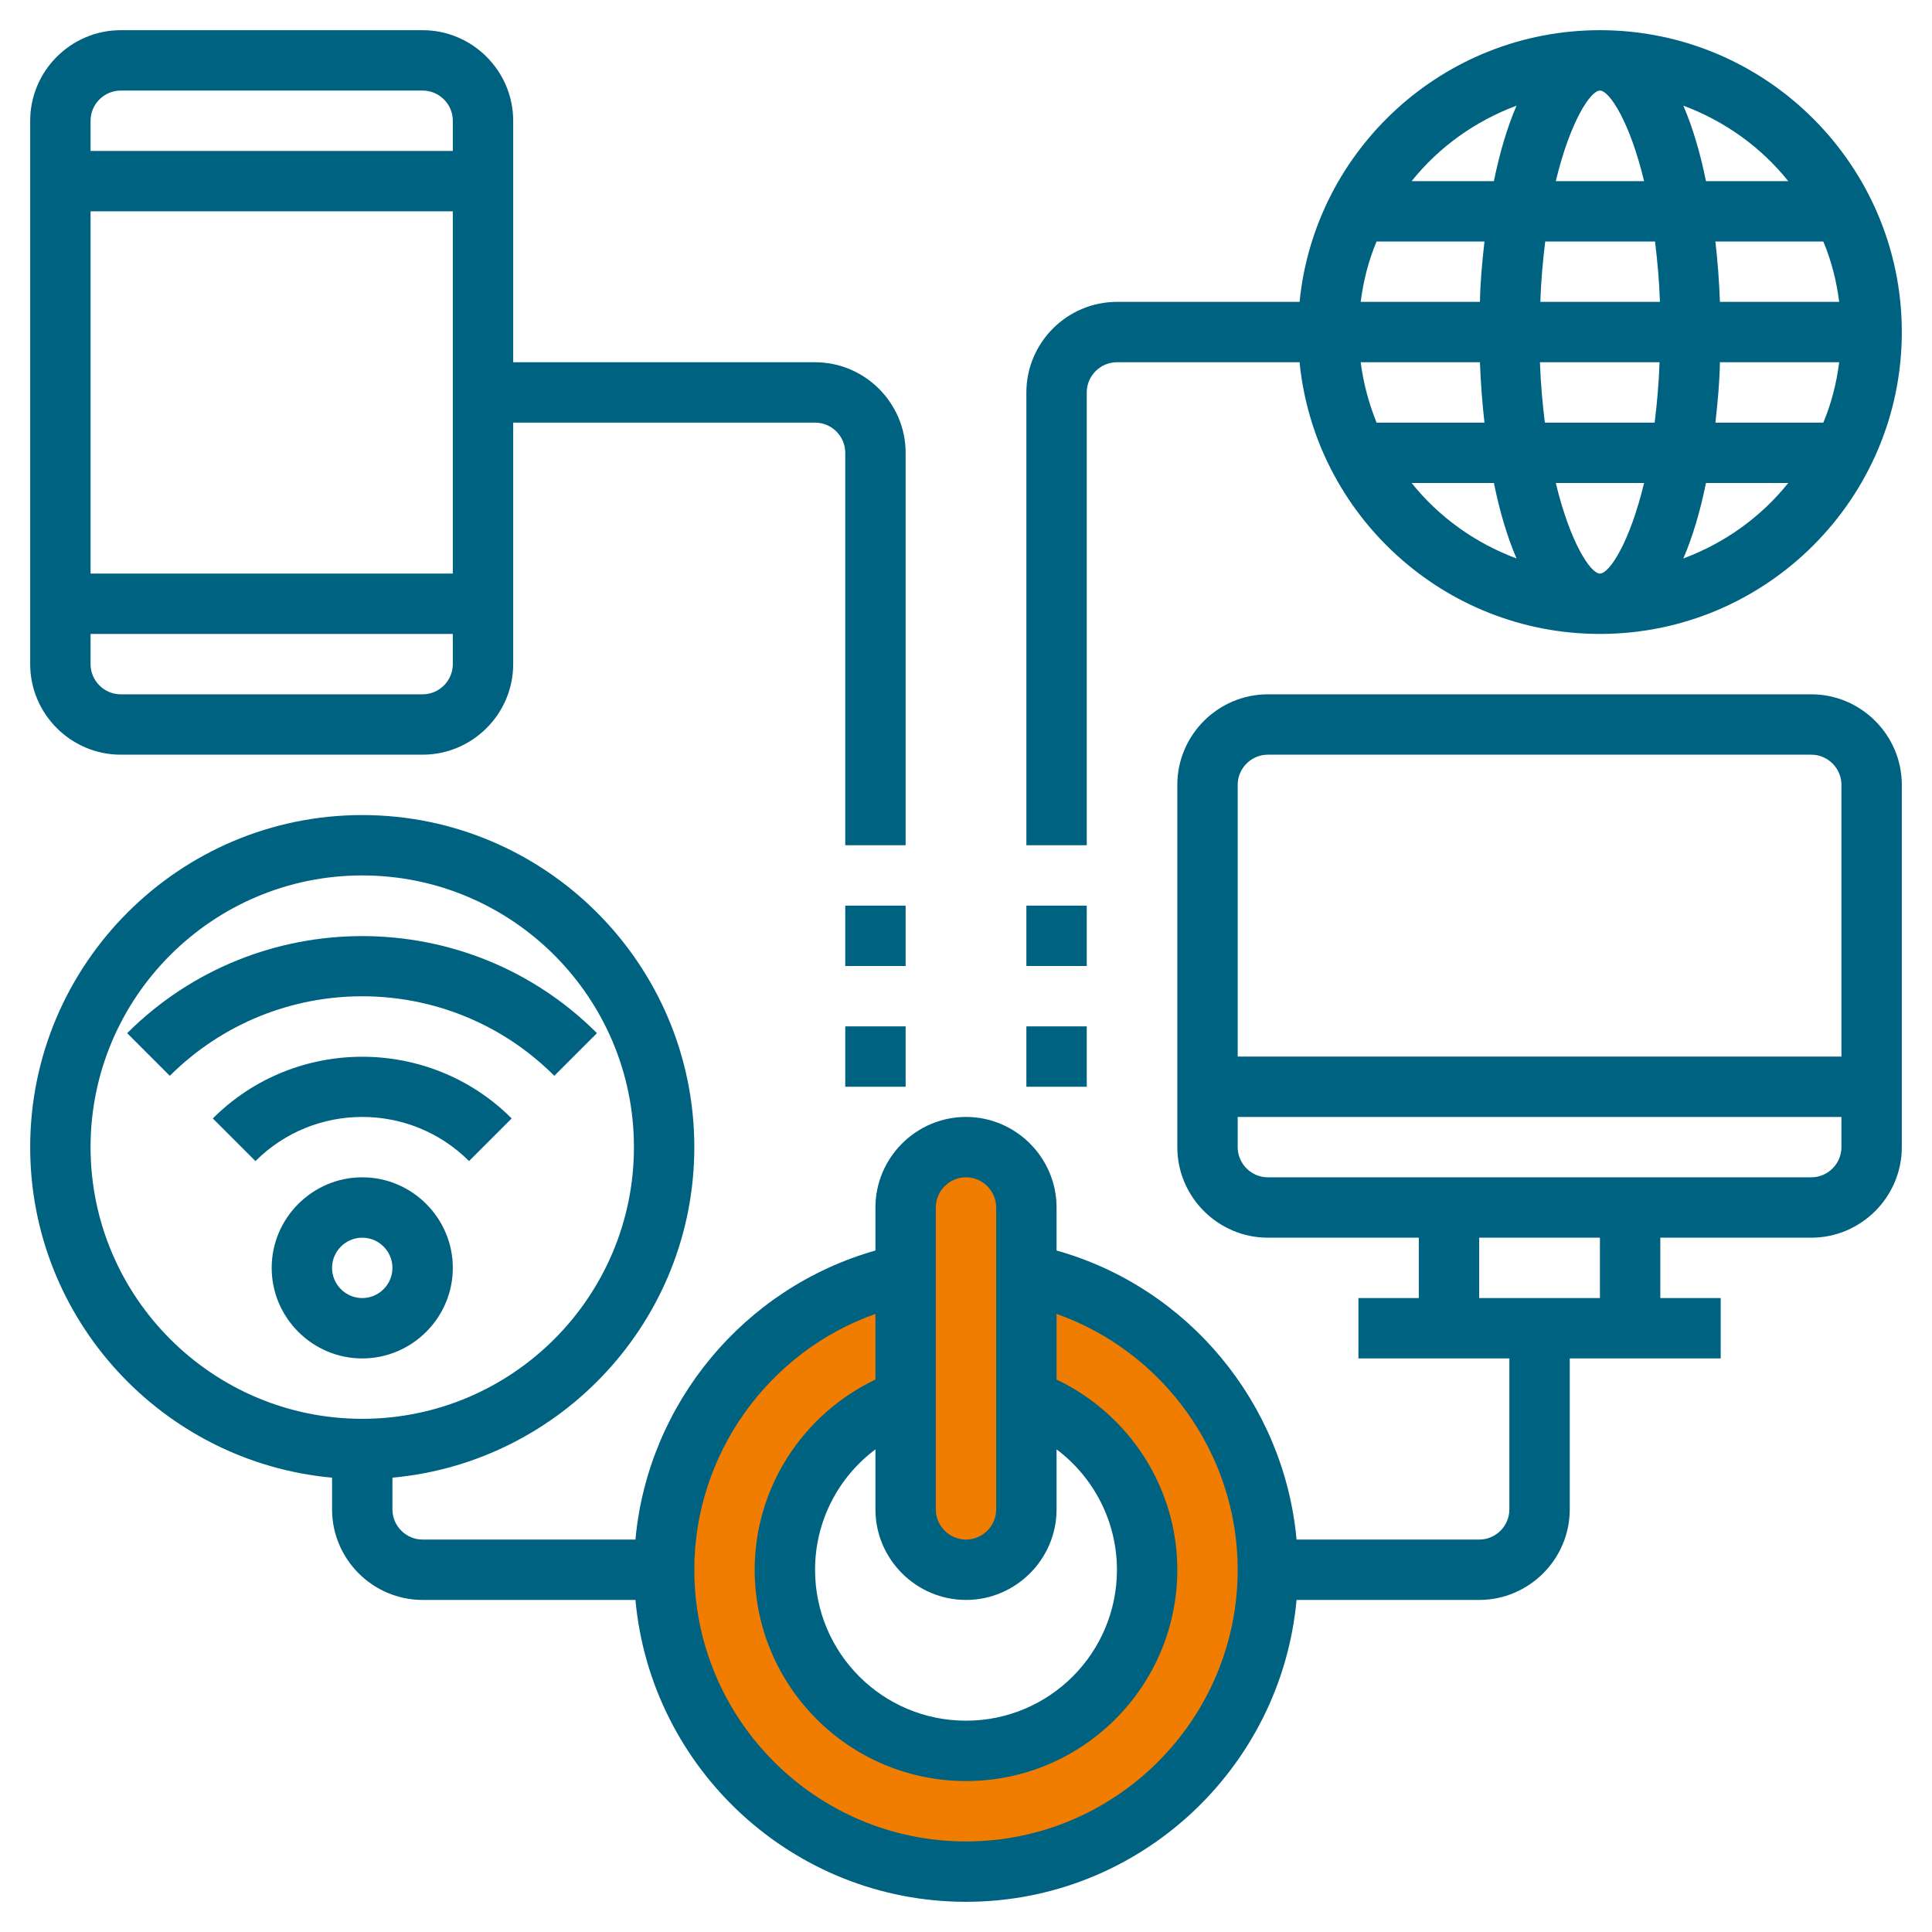
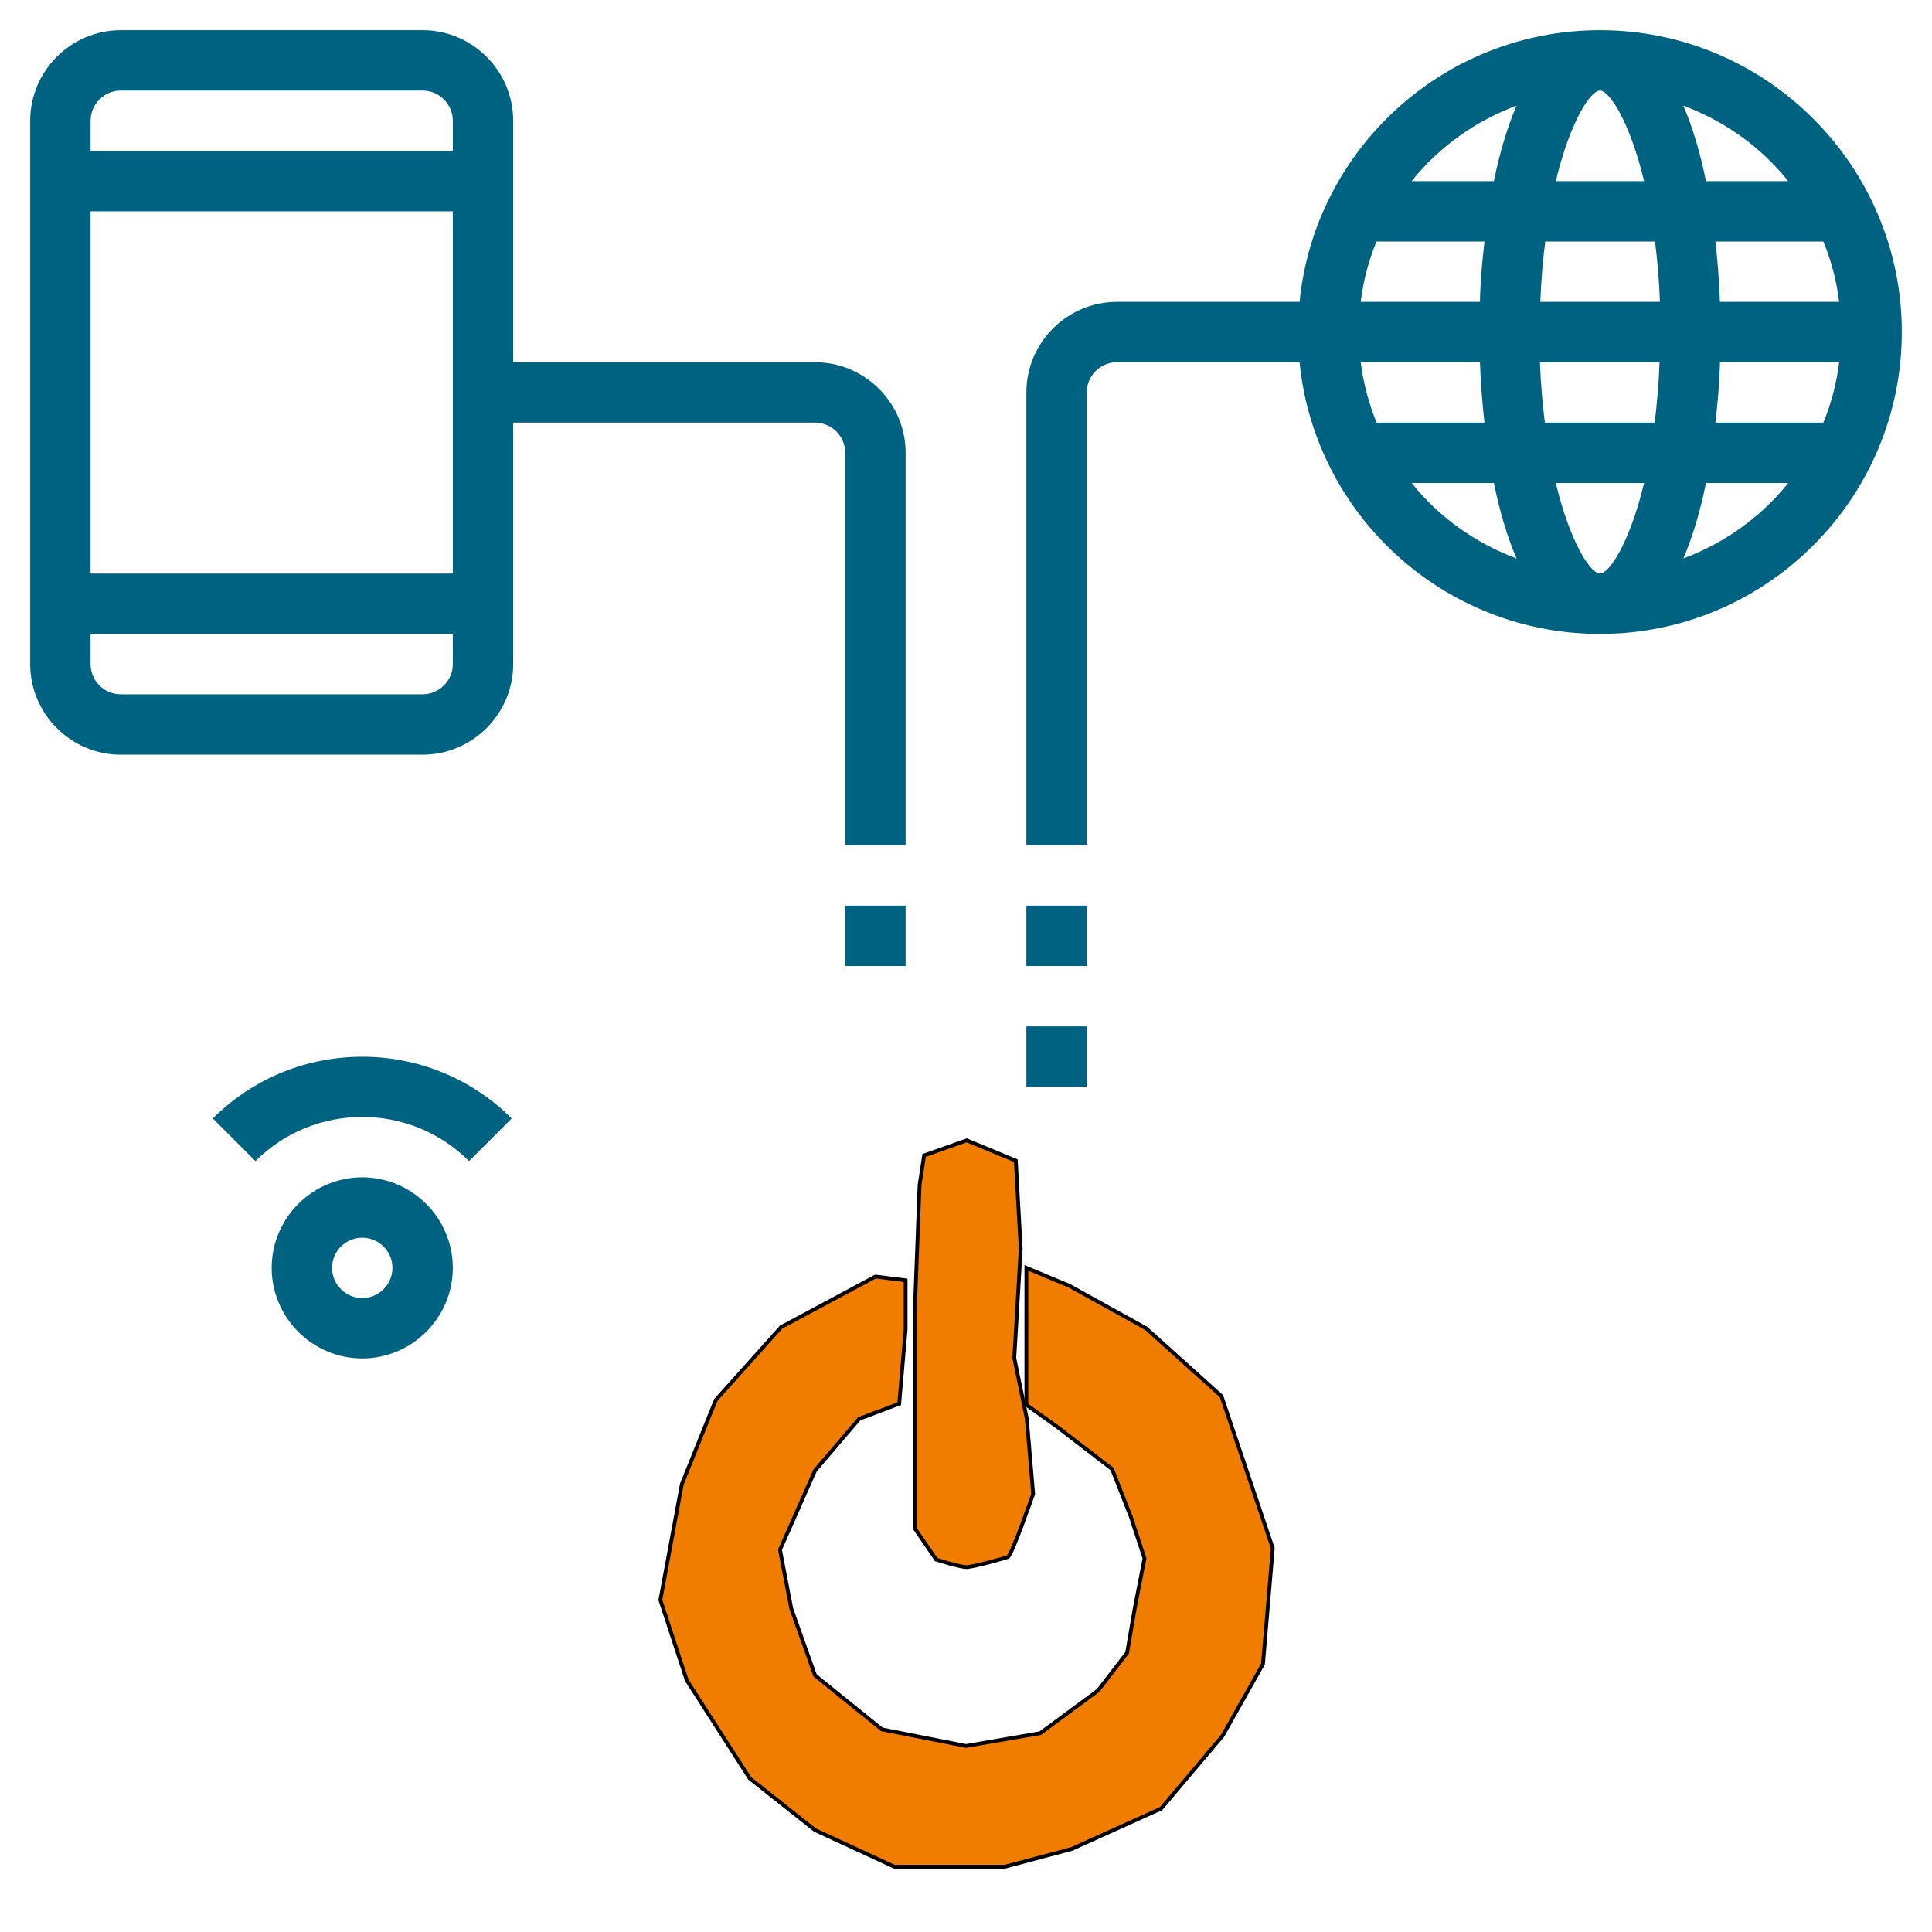
<svg xmlns="http://www.w3.org/2000/svg" version="1.1" id="Layer_5" x="0px" y="0px" viewBox="0 0 512 512" style="enable-background:new 0 0 512 512;" xml:space="preserve">
  <style type="text/css"> .st0{fill:#F07C00;stroke:#000000;stroke-miterlimit:10;} .st1{fill:#006281;} </style>
  <polygon class="st0" points="232,338.3 207,351.7 189.7,371 180.7,393.3 175,424 182,445.3 198.7,471.3 216,485 237,494.7 266.3,494.7 284,490 307.7,479.3 324,460 334.7,441 337.3,410.3 323.7,370 303.7,352 283.3,340.7 272,336 272,350.7 272,372.3 280,378 294.7,389.3 299.7,402 303.3,413 300.7,426.3 298.7,438 291,448 275.7,459.3 256,462.7 233.7,458.3 216,444 209.7,426.3 206.7,410.7 216,389.7 227.7,376 238.3,372 240,352.3 240,339.3 " />
  <path class="st0" d="M243.7,314l-1.3,34.2v34.1V405l5.7,8.3c0,0,6.3,2,8,2c1.7,0,10-2.3,11-2.7c1-0.3,6.7-16.7,6.7-16.7l-1.7-20 l-3.3-16l1.7-29l-1.3-23.3l-13-5.4l-11.3,4L243.7,314z" />
-   <path class="st1" d="M480,184H336c-13.2,0-24,10.8-24,24v96c0,13.2,10.8,24,24,24h40v16h-16v16h40v40c0,4.4-3.6,8-8,8h-48.4 c-3.3-36.1-28.7-66.8-63.6-76.6V320c0-13.2-10.8-24-24-24s-24,10.8-24,24v11.4c-34.9,9.9-60.3,40.6-63.6,76.6H112c-4.4,0-8-3.6-8-8 v-8.4c44.8-4.1,80-41.8,80-87.6c0-48.5-39.5-88-88-88S8,255.5,8,304c0,45.8,35.2,83.5,80,87.6v8.4c0,13.2,10.8,24,24,24h56.4 c4.1,44.8,41.8,80,87.6,80s83.5-35.2,87.6-80H392c13.2,0,24-10.8,24-24v-40h40v-16h-16v-16h40c13.2,0,24-10.8,24-24v-96 C504,194.8,493.2,184,480,184z M24,304c0-39.7,32.3-72,72-72s72,32.3,72,72s-32.3,72-72,72S24,343.7,24,304z M256,424 c13.2,0,24-10.8,24-24v-15.9c9.9,7.4,16,19.2,16,31.9c0,22.1-17.9,40-40,40s-40-17.9-40-40c0-12.8,6.1-24.5,16-31.9V400 C232,413.2,242.8,424,256,424z M248,320c0-4.4,3.6-8,8-8s8,3.6,8,8v80c0,4.4-3.6,8-8,8s-8-3.6-8-8V320z M256,488 c-39.7,0-72-32.3-72-72c0-30.7,19.7-57.8,48-67.8v17.4c-19.3,9.2-32,28.7-32,50.4c0,30.9,25.1,56,56,56s56-25.1,56-56 c0-21.7-12.7-41.2-32-50.4v-17.4c28.3,10,48,37.1,48,67.8C328,455.7,295.7,488,256,488z M336,200h144c4.4,0,8,3.6,8,8v72H328v-72 C328,203.6,331.6,200,336,200z M424,344h-32v-16h32V344z M480,312H336c-4.4,0-8-3.6-8-8v-8h160v8C488,308.4,484.4,312,480,312z" />
  <path class="st1" d="M32,200h80c13.2,0,24-10.8,24-24v-64h80c4.4,0,8,3.6,8,8v104h16V120c0-13.2-10.8-24-24-24h-80V32 c0-13.2-10.8-24-24-24H32C18.8,8,8,18.8,8,32v144C8,189.2,18.8,200,32,200z M112,184H32c-4.4,0-8-3.6-8-8v-8h96v8 C120,180.4,116.4,184,112,184z M24,152V56h96v96H24z M32,24h80c4.4,0,8,3.6,8,8v8H24v-8C24,27.6,27.6,24,32,24z" />
  <path class="st1" d="M120,336c0-13.2-10.8-24-24-24s-24,10.8-24,24s10.8,24,24,24S120,349.2,120,336z M88,336c0-4.4,3.6-8,8-8 s8,3.6,8,8s-3.6,8-8,8S88,340.4,88,336z" />
  <path class="st1" d="M124.3,307.7l11.3-11.3c-21.8-21.8-57.4-21.8-79.2,0l11.3,11.3C83.3,292.1,108.7,292.1,124.3,307.7z" />
-   <path class="st1" d="M146.9,285.1l11.3-11.3c-34.3-34.3-90.1-34.3-124.5,0L45,285.1C73.2,257,118.8,257,146.9,285.1z" />
-   <path class="st1" d="M224,272h16v16h-16V272z" />
  <path class="st1" d="M224,240h16v16h-16V240z" />
-   <path class="st1" d="M272,272h16v16h-16V272z" />
+   <path class="st1" d="M272,272h16v16h-16z" />
  <path class="st1" d="M272,240h16v16h-16V240z" />
  <path class="st1" d="M288,104c0-4.4,3.6-8,8-8h48.4c4,40.4,38.2,72,79.6,72c44.1,0,80-35.9,80-80S468.1,8,424,8 c-41.4,0-75.6,31.6-79.6,72H296c-13.2,0-24,10.8-24,24v120h16V104z M424,24c2.5,0,7.9,8.2,11.7,24h-23.4C416.1,32.2,421.5,24,424,24 L424,24z M438.6,64c0.6,4.9,1.1,10.2,1.3,16h-31.7c0.2-5.8,0.7-11.1,1.3-16H438.6z M424,152c-2.5,0-7.9-8.2-11.7-24h23.4 C431.9,143.8,426.5,152,424,152L424,152z M409.4,112c-0.6-4.9-1.1-10.2-1.3-16h31.7c-0.2,5.8-0.7,11.1-1.3,16H409.4z M455.8,96h31.6 c-0.7,5.6-2.1,11-4.2,16h-28.6C455.2,106.7,455.7,101.4,455.8,96z M487.4,80h-31.6c-0.2-5.4-0.6-10.7-1.2-16h28.6 C485.3,69,486.7,74.4,487.4,80z M392.2,80h-31.6c0.7-5.6,2.1-11,4.2-16h28.6C392.8,69.3,392.3,74.6,392.2,80z M392.2,96 c0.2,5.4,0.6,10.7,1.2,16h-28.6c-2-5-3.5-10.4-4.2-16H392.2z M374.1,128h21.8c1.5,7.4,3.5,14.2,6,20 C390.9,143.9,381.3,137,374.1,128z M446.1,148c2.5-5.8,4.5-12.6,6-20h21.8C466.7,137,457.1,143.9,446.1,148z M473.9,48h-21.8 c-1.5-7.4-3.5-14.2-6-20C457.1,32.1,466.7,39,473.9,48z M401.9,28c-2.5,5.8-4.5,12.6-6,20h-21.8C381.3,39,390.9,32.1,401.9,28z" />
</svg>